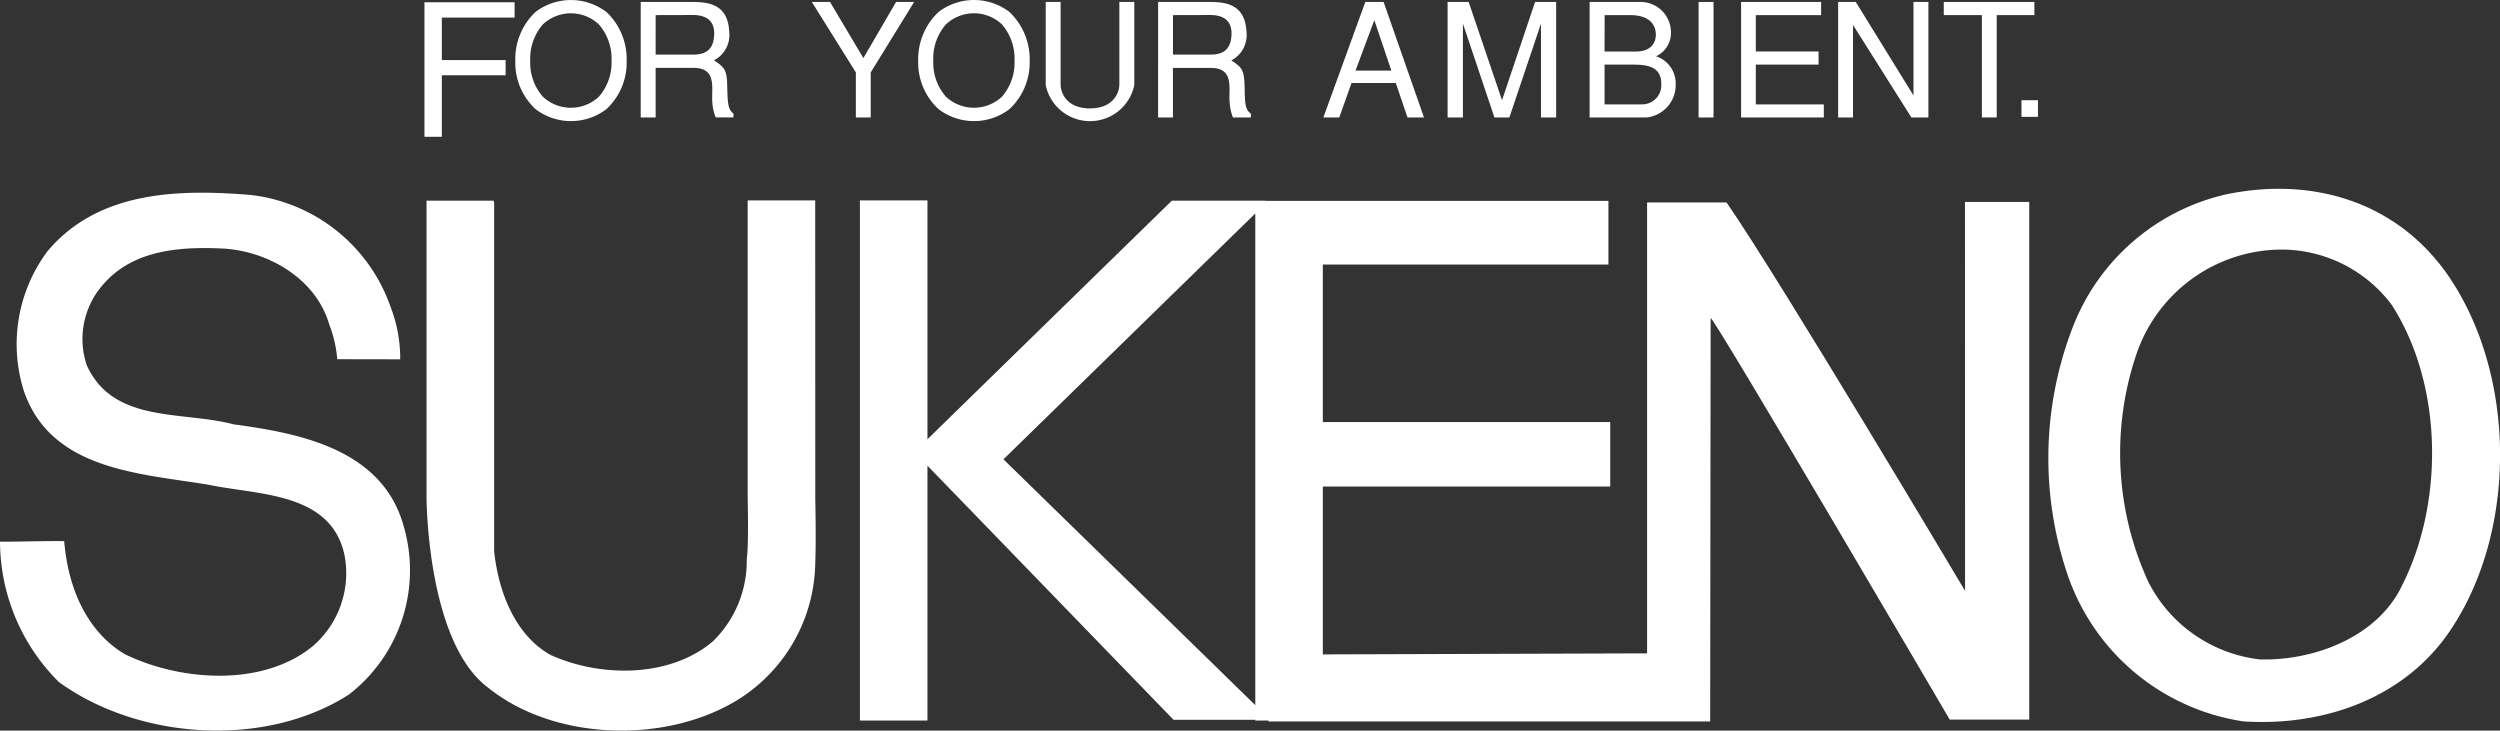
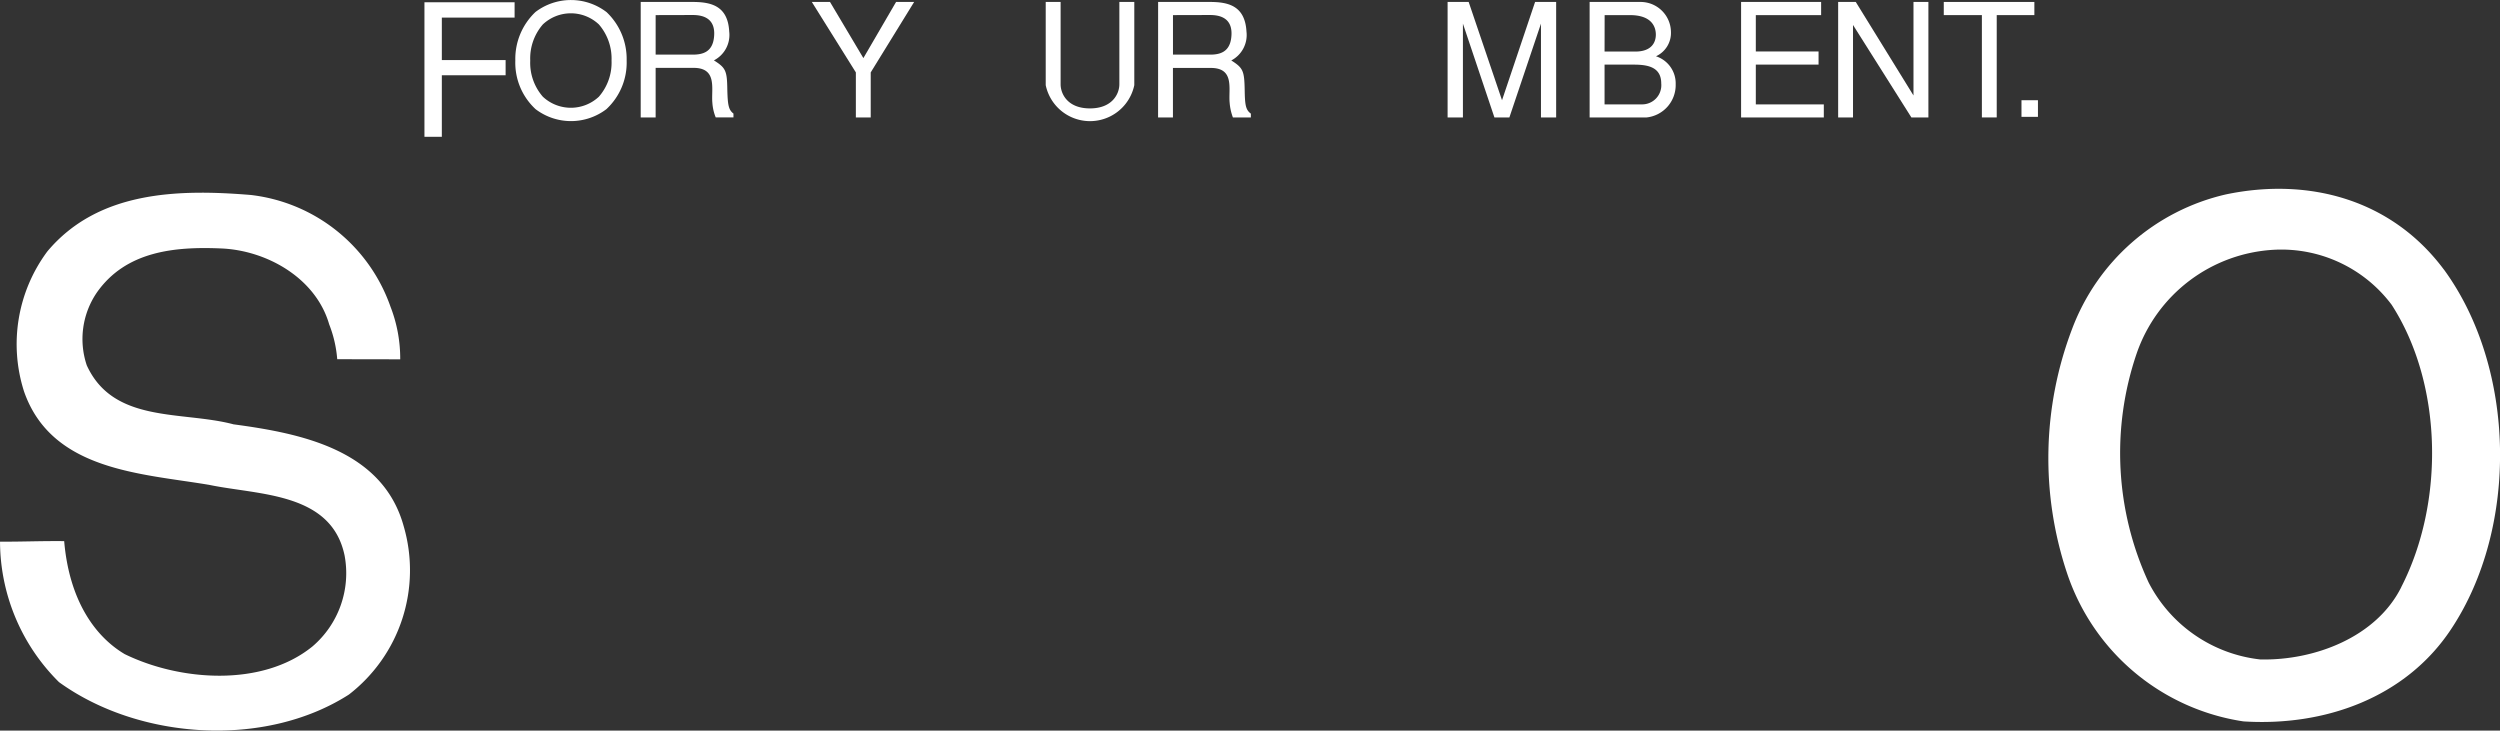
<svg xmlns="http://www.w3.org/2000/svg" width="130.559" height="38.153" viewBox="0 0 130.559 38.153">
  <rect x="0" y="0" width="130.559" height="38.153" fill="#333333" stroke="none" />
  <defs>
    <clipPath id="a">
      <rect width="130.559" height="38.153" fill="#fff" />
    </clipPath>
  </defs>
  <g transform="translate(0 0)">
    <path d="M54.508.249V7.274h.908V4.061h3.331V3.266H55.416V1.049h3.8v-.8Z" transform="translate(-32.342 -0.13)" fill="#fff" />
    <g transform="translate(0 0)">
      <g clip-path="url(#a)">
        <path d="M70.582.625a3.375,3.375,0,0,1,1.057,2.54A3.317,3.317,0,0,1,70.582,5.7a3.054,3.054,0,0,1-3.7,0,3.3,3.3,0,0,1-1.057-2.536A3.373,3.373,0,0,1,66.879.625a3.057,3.057,0,0,1,3.7,0m-3.317.651a2.712,2.712,0,0,0-.658,1.889,2.694,2.694,0,0,0,.658,1.885,2.142,2.142,0,0,0,2.927,0,2.709,2.709,0,0,0,.661-1.885,2.727,2.727,0,0,0-.661-1.889,2.134,2.134,0,0,0-2.927,0" transform="translate(-38.913 0)" fill="#fff" />
        <path d="M81.848.249h2.7c.933,0,1.85.173,1.922,1.542A1.493,1.493,0,0,1,85.671,3.3c.62.39.687.542.7,1.532.022.766.054,1.044.321,1.245v.2h-.927a2.436,2.436,0,0,1-.175-.766c-.067-.708.279-1.82-.984-1.82H82.628V6.281h-.78Zm.78.687V3h1.941c.518,0,1.026-.136,1.107-.907.113-1.035-.635-1.162-1.113-1.162Z" transform="translate(-48.388 -0.147)" fill="#fff" />
        <path d="M104.65.249l1.743,2.932L108.1.249h.944l-2.268,3.68V6.281H106V3.929L103.7.249Z" transform="translate(-61.304 -0.147)" fill="#fff" />
-         <path d="M122.056.625a3.394,3.394,0,0,1,1.057,2.54A3.326,3.326,0,0,1,122.056,5.7a3.054,3.054,0,0,1-3.7,0,3.312,3.312,0,0,1-1.065-2.536,3.392,3.392,0,0,1,1.065-2.54,3.057,3.057,0,0,1,3.7,0m-3.317.651a2.7,2.7,0,0,0-.659,1.889,2.687,2.687,0,0,0,.659,1.885,2.142,2.142,0,0,0,2.927,0,2.71,2.71,0,0,0,.656-1.885,2.728,2.728,0,0,0-.656-1.889,2.134,2.134,0,0,0-2.927,0" transform="translate(-69.34 0)" fill="#fff" />
        <path d="M134.361.249v4.3c0,.487.352,1.259,1.531,1.259s1.537-.772,1.537-1.259V.249h.78V4.594a2.363,2.363,0,0,1-4.626,0V.249Z" transform="translate(-78.972 -0.147)" fill="#fff" />
        <path d="M147.945.249h2.692c.936,0,1.844.173,1.922,1.542a1.5,1.5,0,0,1-.793,1.513c.618.39.681.542.7,1.532.013.766.043,1.044.323,1.245v.2h-.938a2.754,2.754,0,0,1-.17-.766c-.072-.708.278-1.82-.986-1.82h-1.976V6.281h-.776Zm.776.687V3h1.946c.507,0,1.021-.136,1.1-.907.113-1.035-.632-1.162-1.116-1.162Z" transform="translate(-87.464 -0.147)" fill="#fff" />
-         <path d="M169.884,6.281h-.829L171.246.249h.954l2.11,6.032h-.862l-.611-1.8h-2.311Zm.85-2.448h1.872l-.89-2.633Z" transform="translate(-99.944 -0.147)" fill="#fff" />
        <path d="M187.376,6.281l-1.645-4.9v4.9h-.8V.249h1.1l1.742,5.133L189.5.249h1.1V6.281h-.793v-4.9l-1.65,4.9Z" transform="translate(-109.332 -0.147)" fill="#fff" />
        <path d="M203.07.249h2.637a1.587,1.587,0,0,1,1.61,1.564,1.341,1.341,0,0,1-.782,1.273,1.488,1.488,0,0,1,1.029,1.461,1.7,1.7,0,0,1-1.523,1.734H203.07Zm.78,2.591h1.6c.884,0,1.078-.506,1.078-.887,0-.349-.164-1.017-1.354-1.017h-1.32Zm0,2.758h1.943a1,1,0,0,0,1.017-1.092c0-.871-.721-.984-1.448-.984H203.85Z" transform="translate(-120.054 -0.147)" fill="#fff" />
-         <rect width="0.78" height="6.032" transform="translate(88.706 0.102)" fill="#fff" />
        <path d="M222.42.249h4.18V.936h-3.411v1.9h3.277v.683h-3.277V5.6h3.551v.682h-4.32Z" transform="translate(-131.494 -0.147)" fill="#fff" />
        <path d="M238.641,6.281,235.592,1.45V6.281h-.776V.249h.92l3.014,4.884V.249h.779V6.281Z" transform="translate(-138.821 -0.147)" fill="#fff" />
        <path d="M250.3.936H248.31V.249h4.731V.936h-1.966V6.28H250.3Z" transform="translate(-146.799 -0.147)" fill="#fff" />
        <rect width="0.86" height="0.868" transform="translate(105.569 5.234)" fill="#fff" />
        <path d="M12.181,36.707C9.5,36,5.927,36.68,4.531,33.629a4.307,4.307,0,0,1,.533-3.81c1.51-2.141,4.022-2.4,6.489-2.293,2.382.1,4.94,1.546,5.637,3.961a6.312,6.312,0,0,1,.421,1.823l3.29.006a7.483,7.483,0,0,0-.508-2.749,8.8,8.8,0,0,0-7.288-5.833c-3.841-.318-7.993-.2-10.631,2.945A8.116,8.116,0,0,0,1.257,35c1.446,4.14,6.115,4.274,9.671,4.873,2.607.542,6.387.382,7.07,3.7a5.029,5.029,0,0,1-1.68,4.737c-2.631,2.137-6.932,1.807-9.808.4-1.629-.968-2.906-2.915-3.158-5.9-1.374-.009-1.959.03-3.351.03a10.372,10.372,0,0,0,3.08,7.334c4.162,3.012,10.741,3.466,15.139.65a8.2,8.2,0,0,0,2.86-8.8c-1.107-4-5.39-4.846-8.9-5.315" transform="translate(0 -14.551)" fill="#fff" />
        <path d="M282.323,28.336c-2.728-3.662-7.051-4.829-11.384-3.923A11.281,11.281,0,0,0,262.9,31.46a18.975,18.975,0,0,0-.266,12.7,11.508,11.508,0,0,0,9.223,7.774c4.217.269,8.456-1.219,10.837-4.806,3.541-5.312,3.411-13.615-.367-18.791M280.1,44.921c-1.295,2.6-4.51,3.842-7.365,3.778a7.484,7.484,0,0,1-5.83-4.02,16.1,16.1,0,0,1-.625-11.959,8.047,8.047,0,0,1,7.167-5.416,7.2,7.2,0,0,1,6.15,2.873c2.669,4.133,2.776,10.312.5,14.744" transform="translate(-154.696 -14.26)" fill="#fff" />
-         <path d="M167.567,45.992s-9.6-16.146-12.456-20.285h-4.15V49.255l-16.934.054V40.541h15.009V37.176H134.026V28.948h14.916V25.624H131.02l0-.012h-4.877L114.831,36.654l-1.452,1.42V25.6h-3.527V52.762h3.527V39.455l1.765,1.822,11.086,11.448H130.5v.037h.69v.049h23.066l.024-21.067c.117-.145,12.486,20.97,12.486,20.97h4.153V25.678h-3.357ZM130.5,51.961l-13.153-12.84L130.5,26.282Z" transform="translate(-64.944 -15.134)" fill="#fff" />
-         <path d="M74.785,25.6H71.271v.012h-.013V41.117s.063,2.494-.048,3.207a5.865,5.865,0,0,1-1.764,4.3c-2.209,1.886-5.824,1.919-8.494.709-1.886-1.069-2.715-3.367-2.933-5.4V25.706H58v-.094H54.487V41.117s.009,7.555,3.223,9.934c3.242,2.606,8.511,2.89,12.2,1.083a8.565,8.565,0,0,0,4.879-7.64c.048-1.127,0-3.35,0-3.35Z" transform="translate(-32.212 -15.134)" fill="#fff" />
      </g>
    </g>
  </g>
</svg>